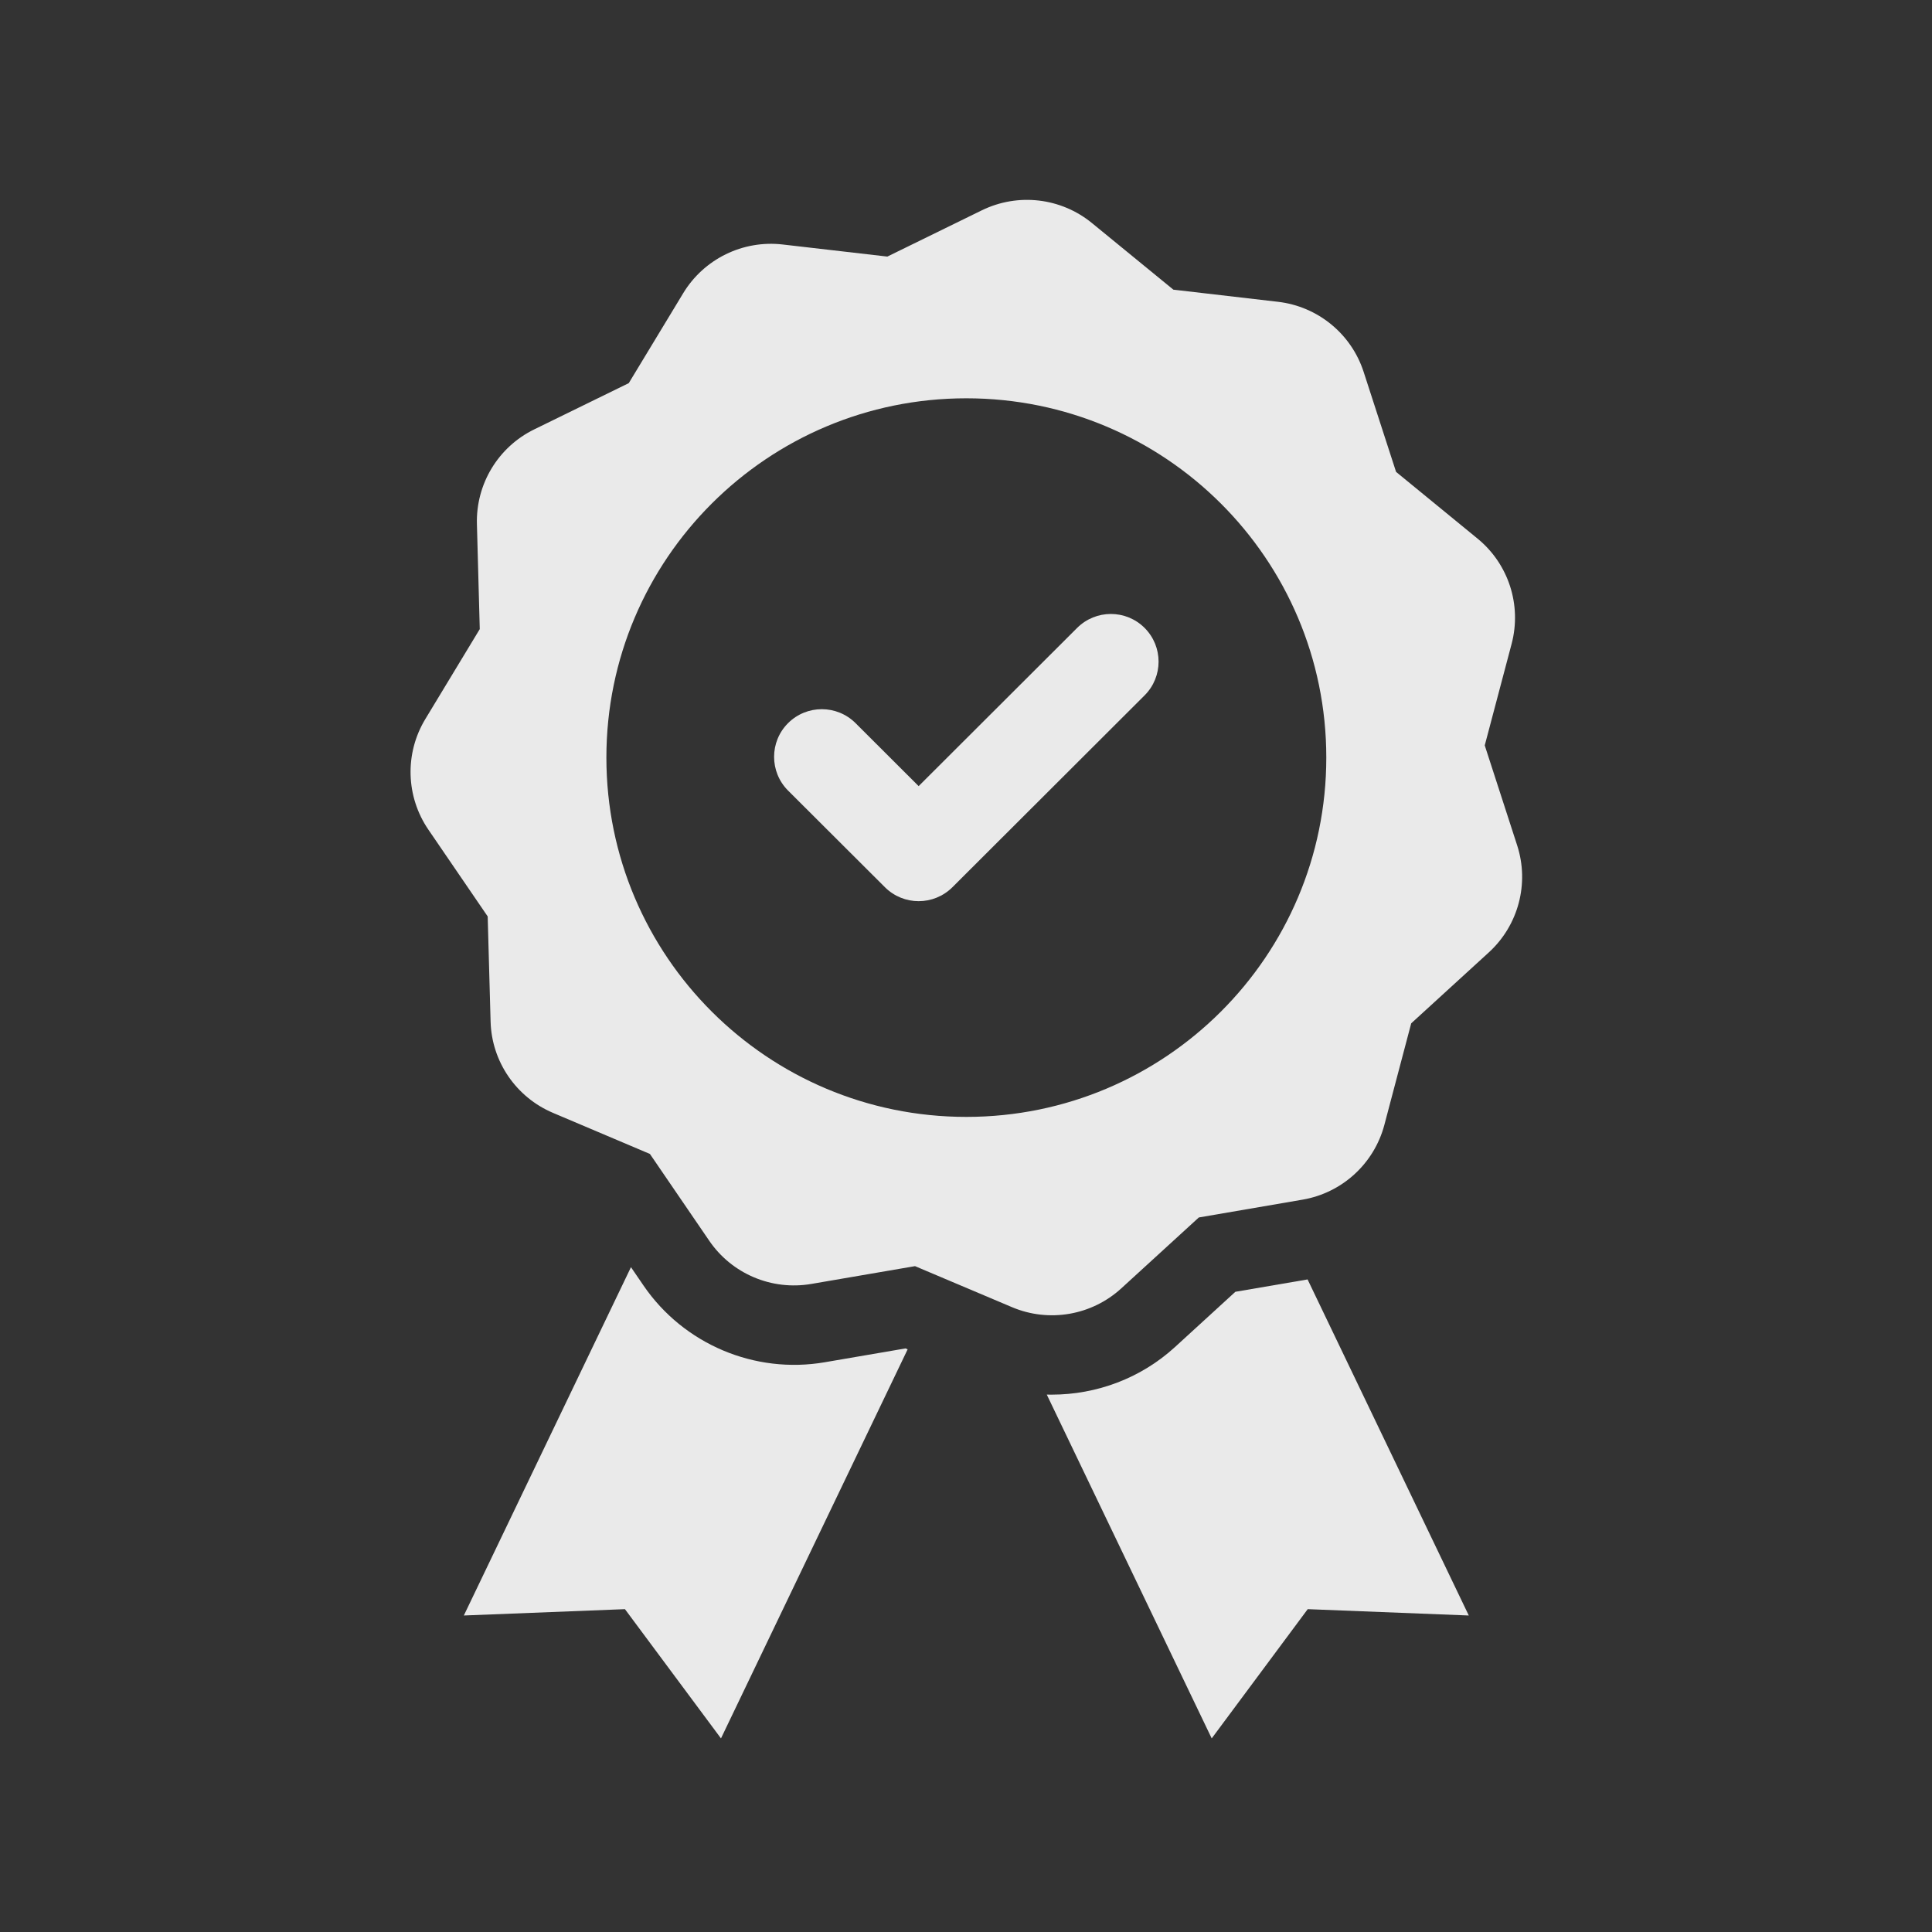
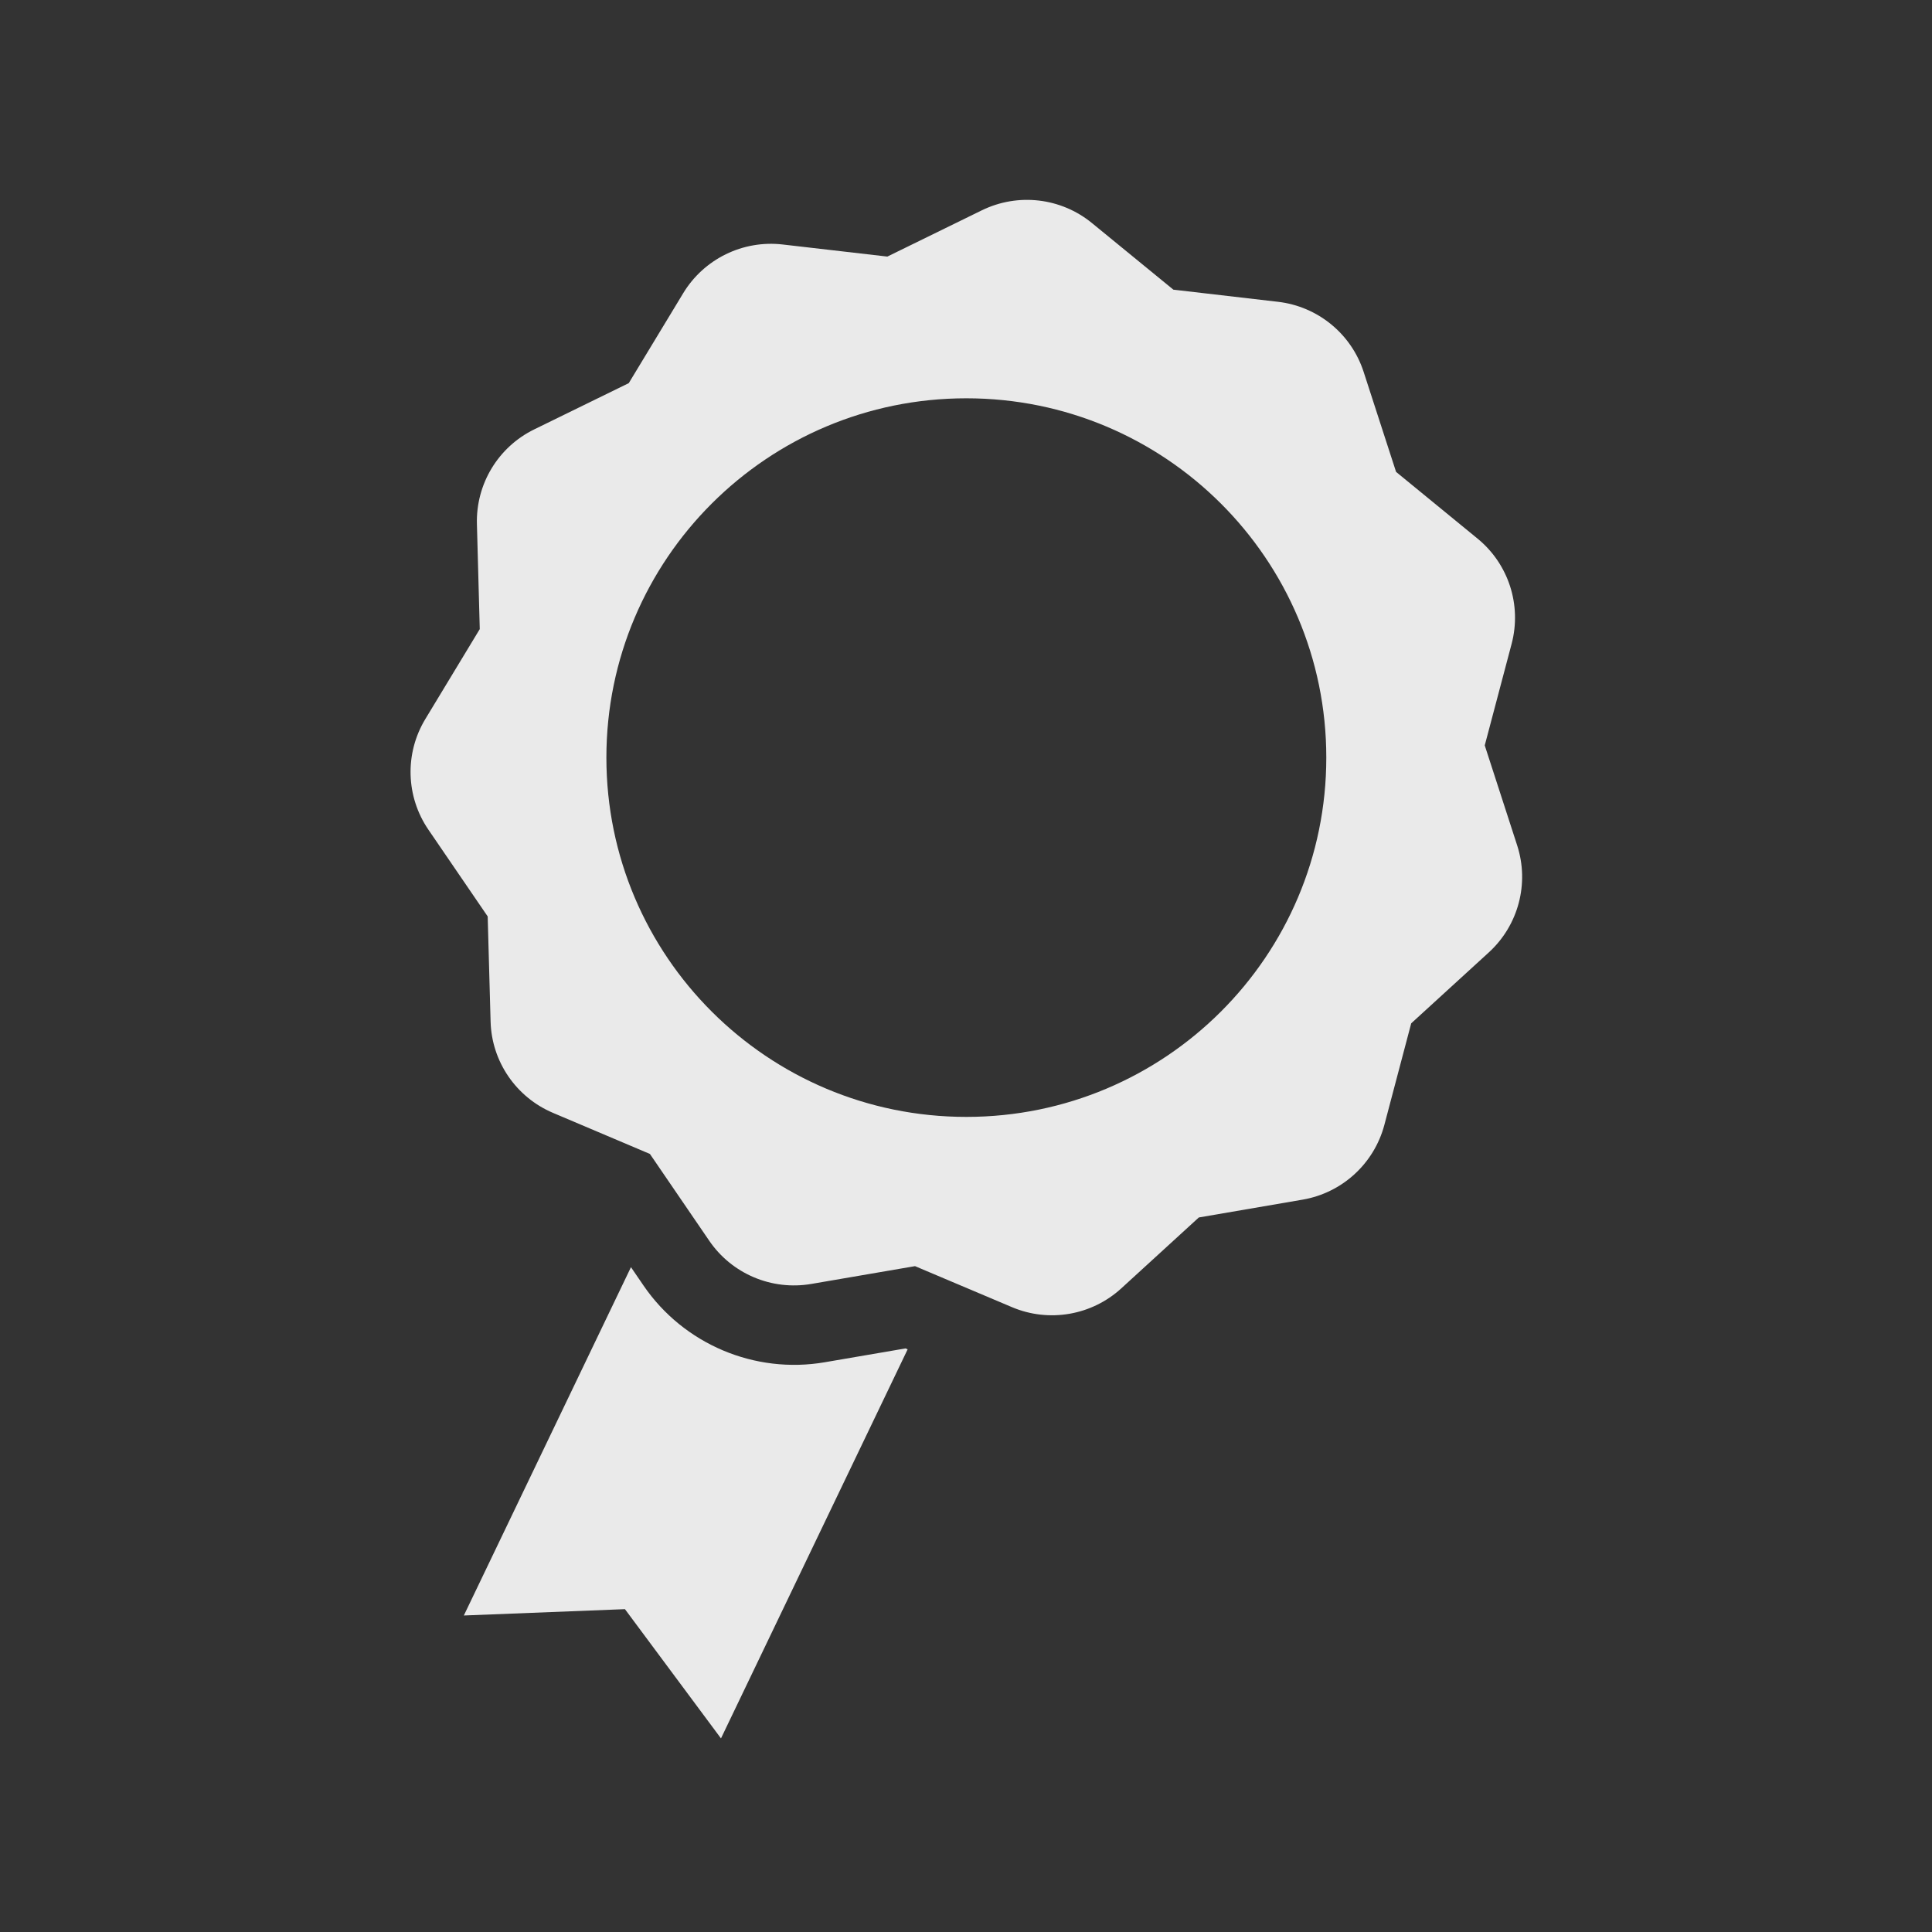
<svg xmlns="http://www.w3.org/2000/svg" xmlns:xlink="http://www.w3.org/1999/xlink" width="375pt" height="375pt" viewBox="0 0 375 375" version="1.2">
  <rect x="0" y="0" width="375" height="375" fill="#333333" stroke="none" />
  <defs>
    <filter id="alpha" filterUnits="objectBoundingBox" x="0%" y="0%" width="100%" height="100%">
      <feColorMatrix type="matrix" in="SourceGraphic" values="0 0 0 0 1 0 0 0 0 1 0 0 0 0 1 0 0 0 1 0" />
    </filter>
    <mask id="mask0">
      <g filter="url(#alpha)">
        <rect x="0" y="0" width="375" height="375" style="fill:rgb(0%,0%,0%);fill-opacity:0.898;stroke:none;" />
      </g>
    </mask>
    <clipPath id="clip2">
      <path d="M 12 208 L 99 208 L 99 300.5 L 12 300.5 Z M 12 208 " />
    </clipPath>
    <clipPath id="clip3">
-       <path d="M 125 211 L 208 211 L 208 300.5 L 125 300.5 Z M 125 211 " />
-     </clipPath>
+       </clipPath>
    <clipPath id="clip1">
      <rect x="0" y="0" width="220" height="302" />
    </clipPath>
    <g id="surface5" clip-path="url(#clip1)">
-       <path style=" stroke:none;fill-rule:nonzero;fill:rgb(100%,100%,100%);fill-opacity:1;" d="M 131.066 84.883 L 100.309 115.586 L 88.066 103.363 C 84.445 99.75 78.582 99.75 74.961 103.363 C 71.348 106.969 71.348 112.832 74.961 116.449 L 93.762 135.207 C 95.566 137.008 97.941 137.918 100.309 137.918 C 102.684 137.918 105.051 137.008 106.867 135.207 L 144.172 97.965 C 147.781 94.352 147.781 88.496 144.172 84.883 C 140.551 81.266 134.688 81.266 131.066 84.883 " />
      <g clip-path="url(#clip2)" clip-rule="nonzero">
        <path style=" stroke:none;fill-rule:nonzero;fill:rgb(100%,100%,100%);fill-opacity:1;" d="M 82.098 227.41 C 68.488 229.746 54.68 223.898 46.902 212.516 L 44.469 208.957 L 12.031 276.566 L 43.301 275.336 L 61.941 300.422 L 98.172 224.906 L 97.762 224.727 L 82.098 227.41 " />
      </g>
      <g clip-path="url(#clip3)" clip-rule="nonzero">
-         <path style=" stroke:none;fill-rule:nonzero;fill:rgb(100%,100%,100%);fill-opacity:1;" d="M 161.781 213.738 L 150.062 224.461 C 143.43 230.523 134.848 233.699 126.141 233.699 C 125.816 233.699 125.504 233.699 125.18 233.691 L 157.191 300.422 L 175.828 275.336 L 207.09 276.566 L 175.801 211.336 L 161.781 213.738 " />
-       </g>
+         </g>
      <path style=" stroke:none;fill-rule:nonzero;fill:rgb(100%,100%,100%);fill-opacity:1;" d="M 109.566 179.789 C 70.977 179.789 39.699 148.566 39.699 110.043 C 39.699 71.523 70.977 40.309 109.566 40.309 C 148.152 40.309 179.434 71.523 179.434 110.043 C 179.434 148.566 148.152 179.789 109.566 179.789 Z M 216.48 127.086 L 210.188 107.68 L 215.406 87.965 C 217.391 80.441 214.809 72.453 208.773 67.527 L 192.977 54.594 L 186.684 35.191 C 184.289 27.793 177.777 22.469 170.043 21.578 L 149.75 19.223 L 133.953 6.301 C 127.93 1.367 119.574 0.398 112.57 3.824 L 94.234 12.801 L 73.934 10.457 C 66.199 9.555 58.641 13.258 54.613 19.906 L 44.043 37.367 L 25.699 46.34 C 18.703 49.758 14.352 56.949 14.57 64.73 L 15.121 85.109 L 4.562 102.559 C 0.523 109.219 0.762 117.613 5.152 124.039 L 16.66 140.879 L 17.223 161.27 C 17.43 169.051 22.172 175.977 29.348 179.012 L 48.148 186.98 L 59.66 203.824 C 64.051 210.258 71.797 213.527 79.477 212.211 L 99.605 208.758 L 118.426 216.719 C 125.59 219.754 133.879 218.332 139.629 213.082 L 154.691 199.309 L 174.832 195.852 C 182.512 194.535 188.707 188.859 190.703 181.348 L 195.914 161.629 L 210.988 147.852 C 216.727 142.598 218.875 134.484 216.48 127.086 " />
    </g>
  </defs>
  <g id="surface1">
    <use xlink:href="#surface5" transform="matrix(1,0,0,1,78,37)" mask="url(#mask0)" />
  </g>
</svg>